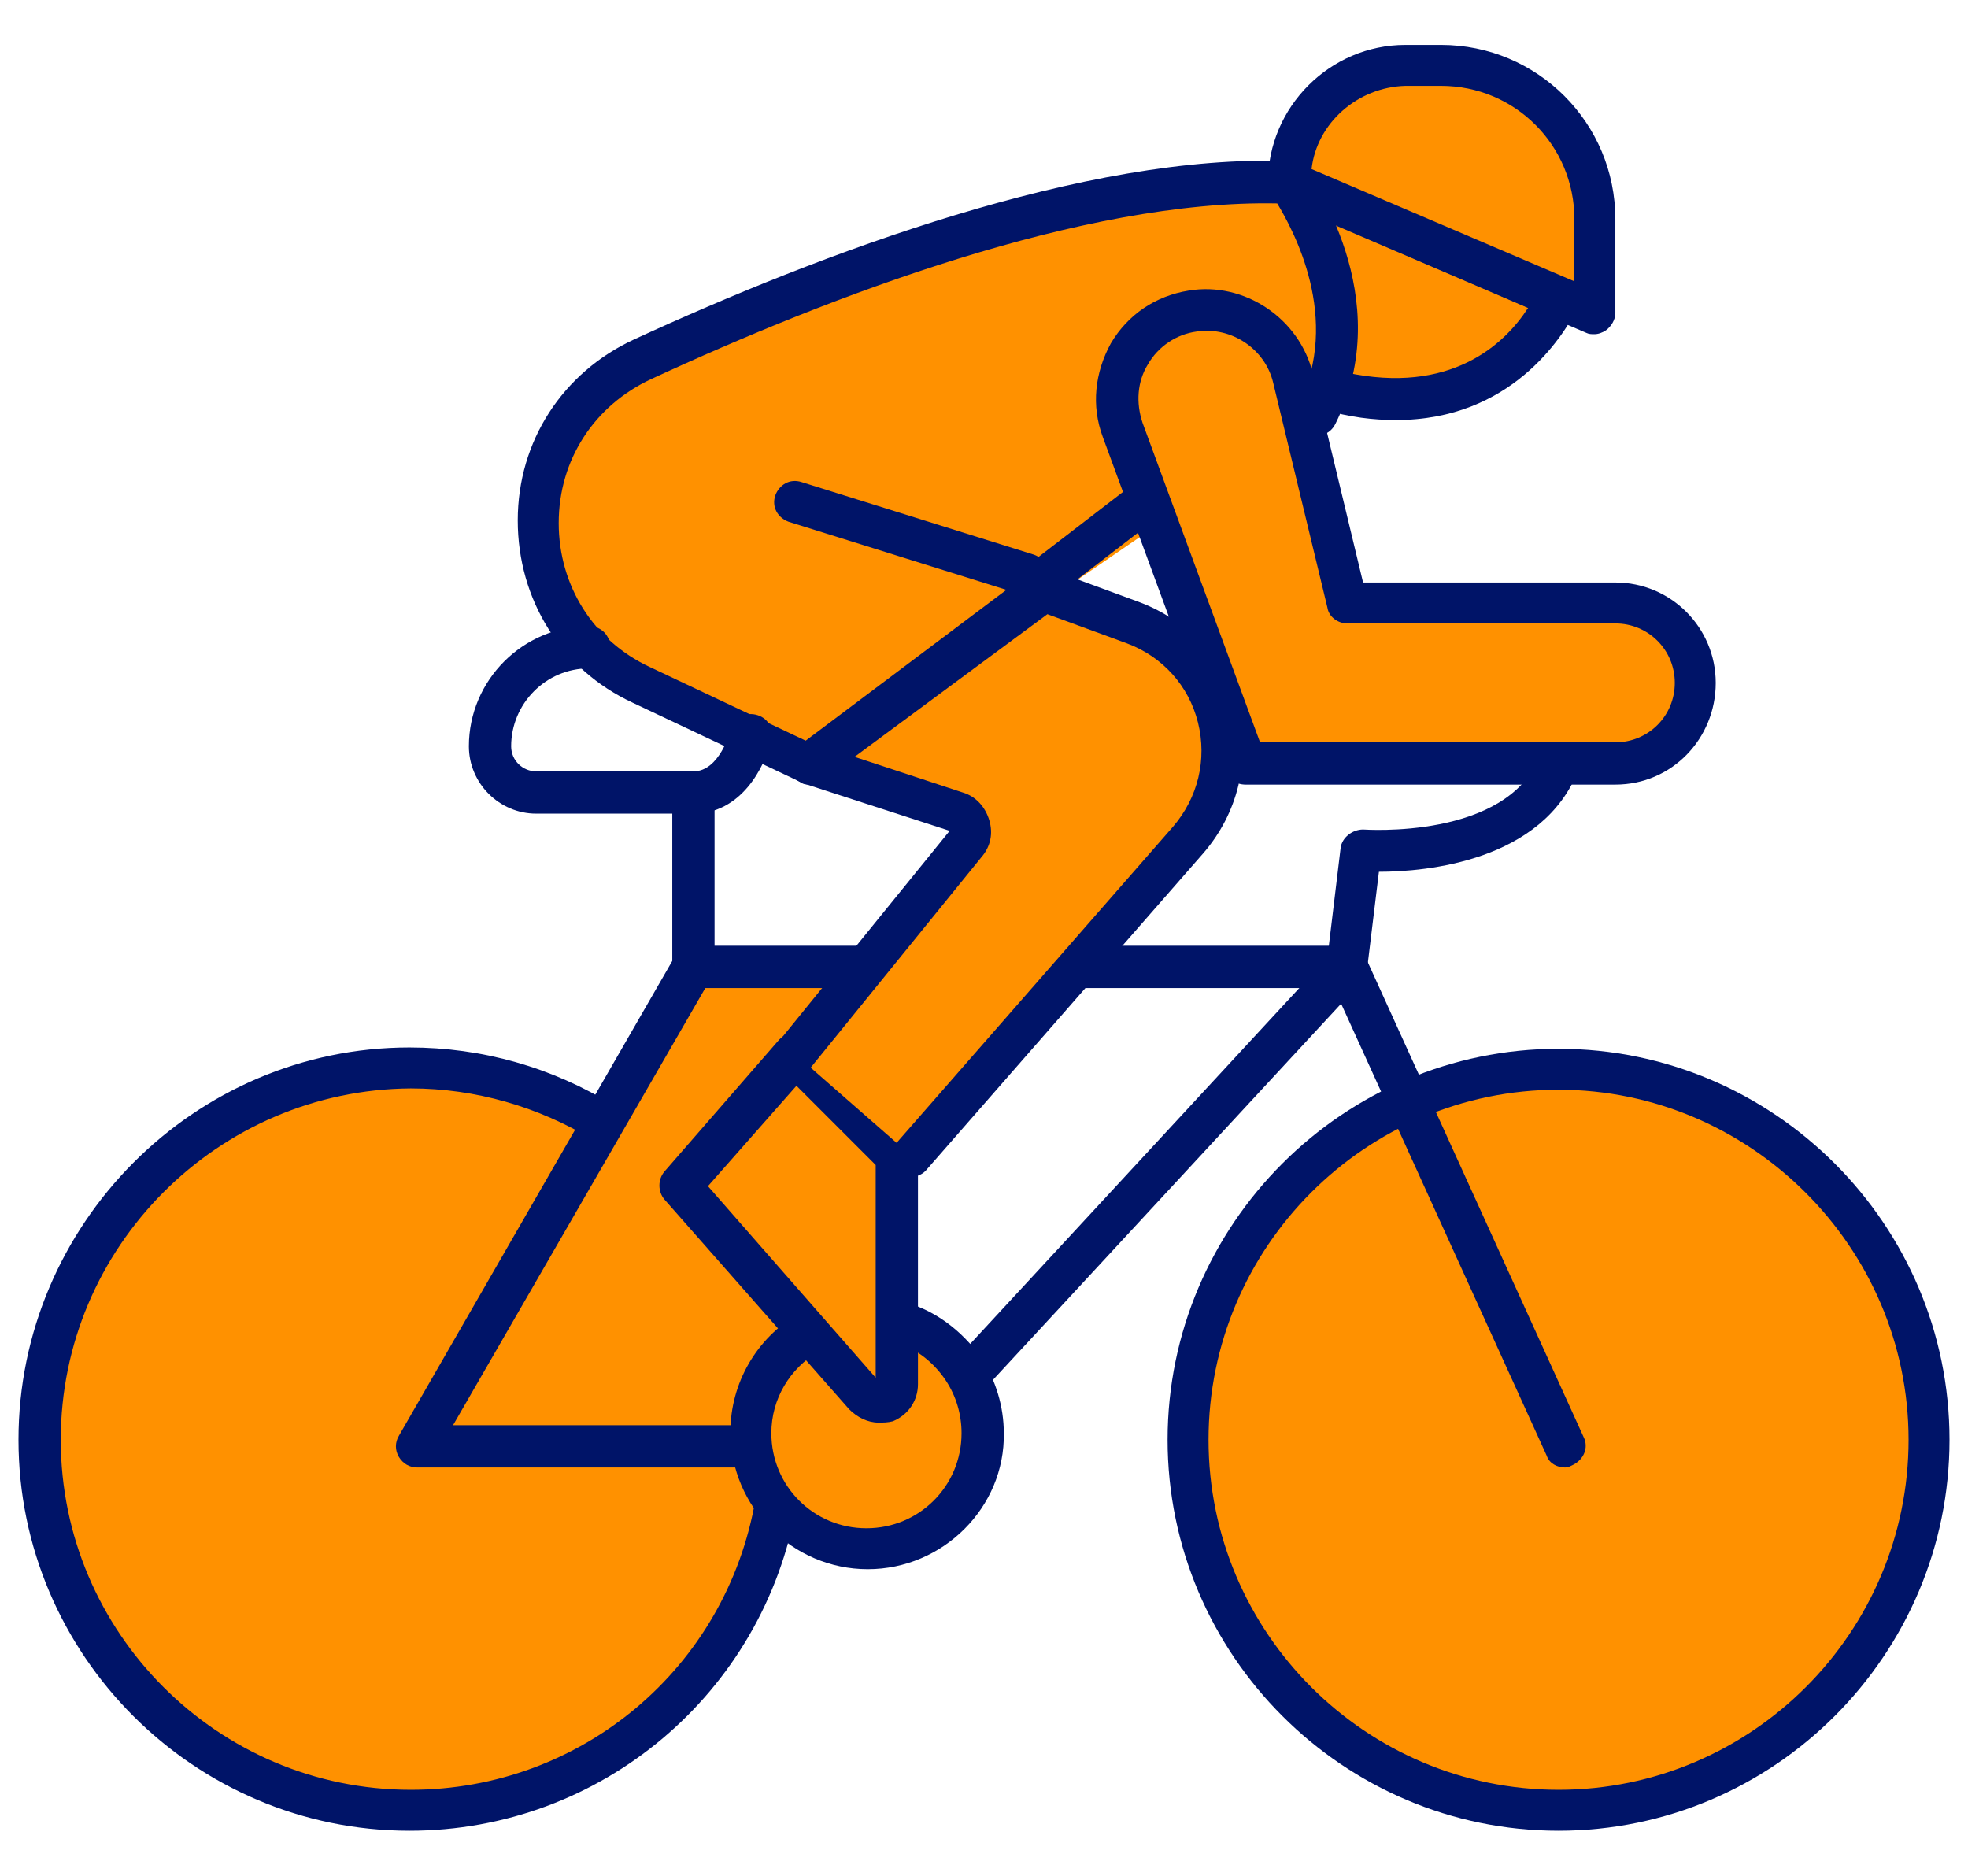
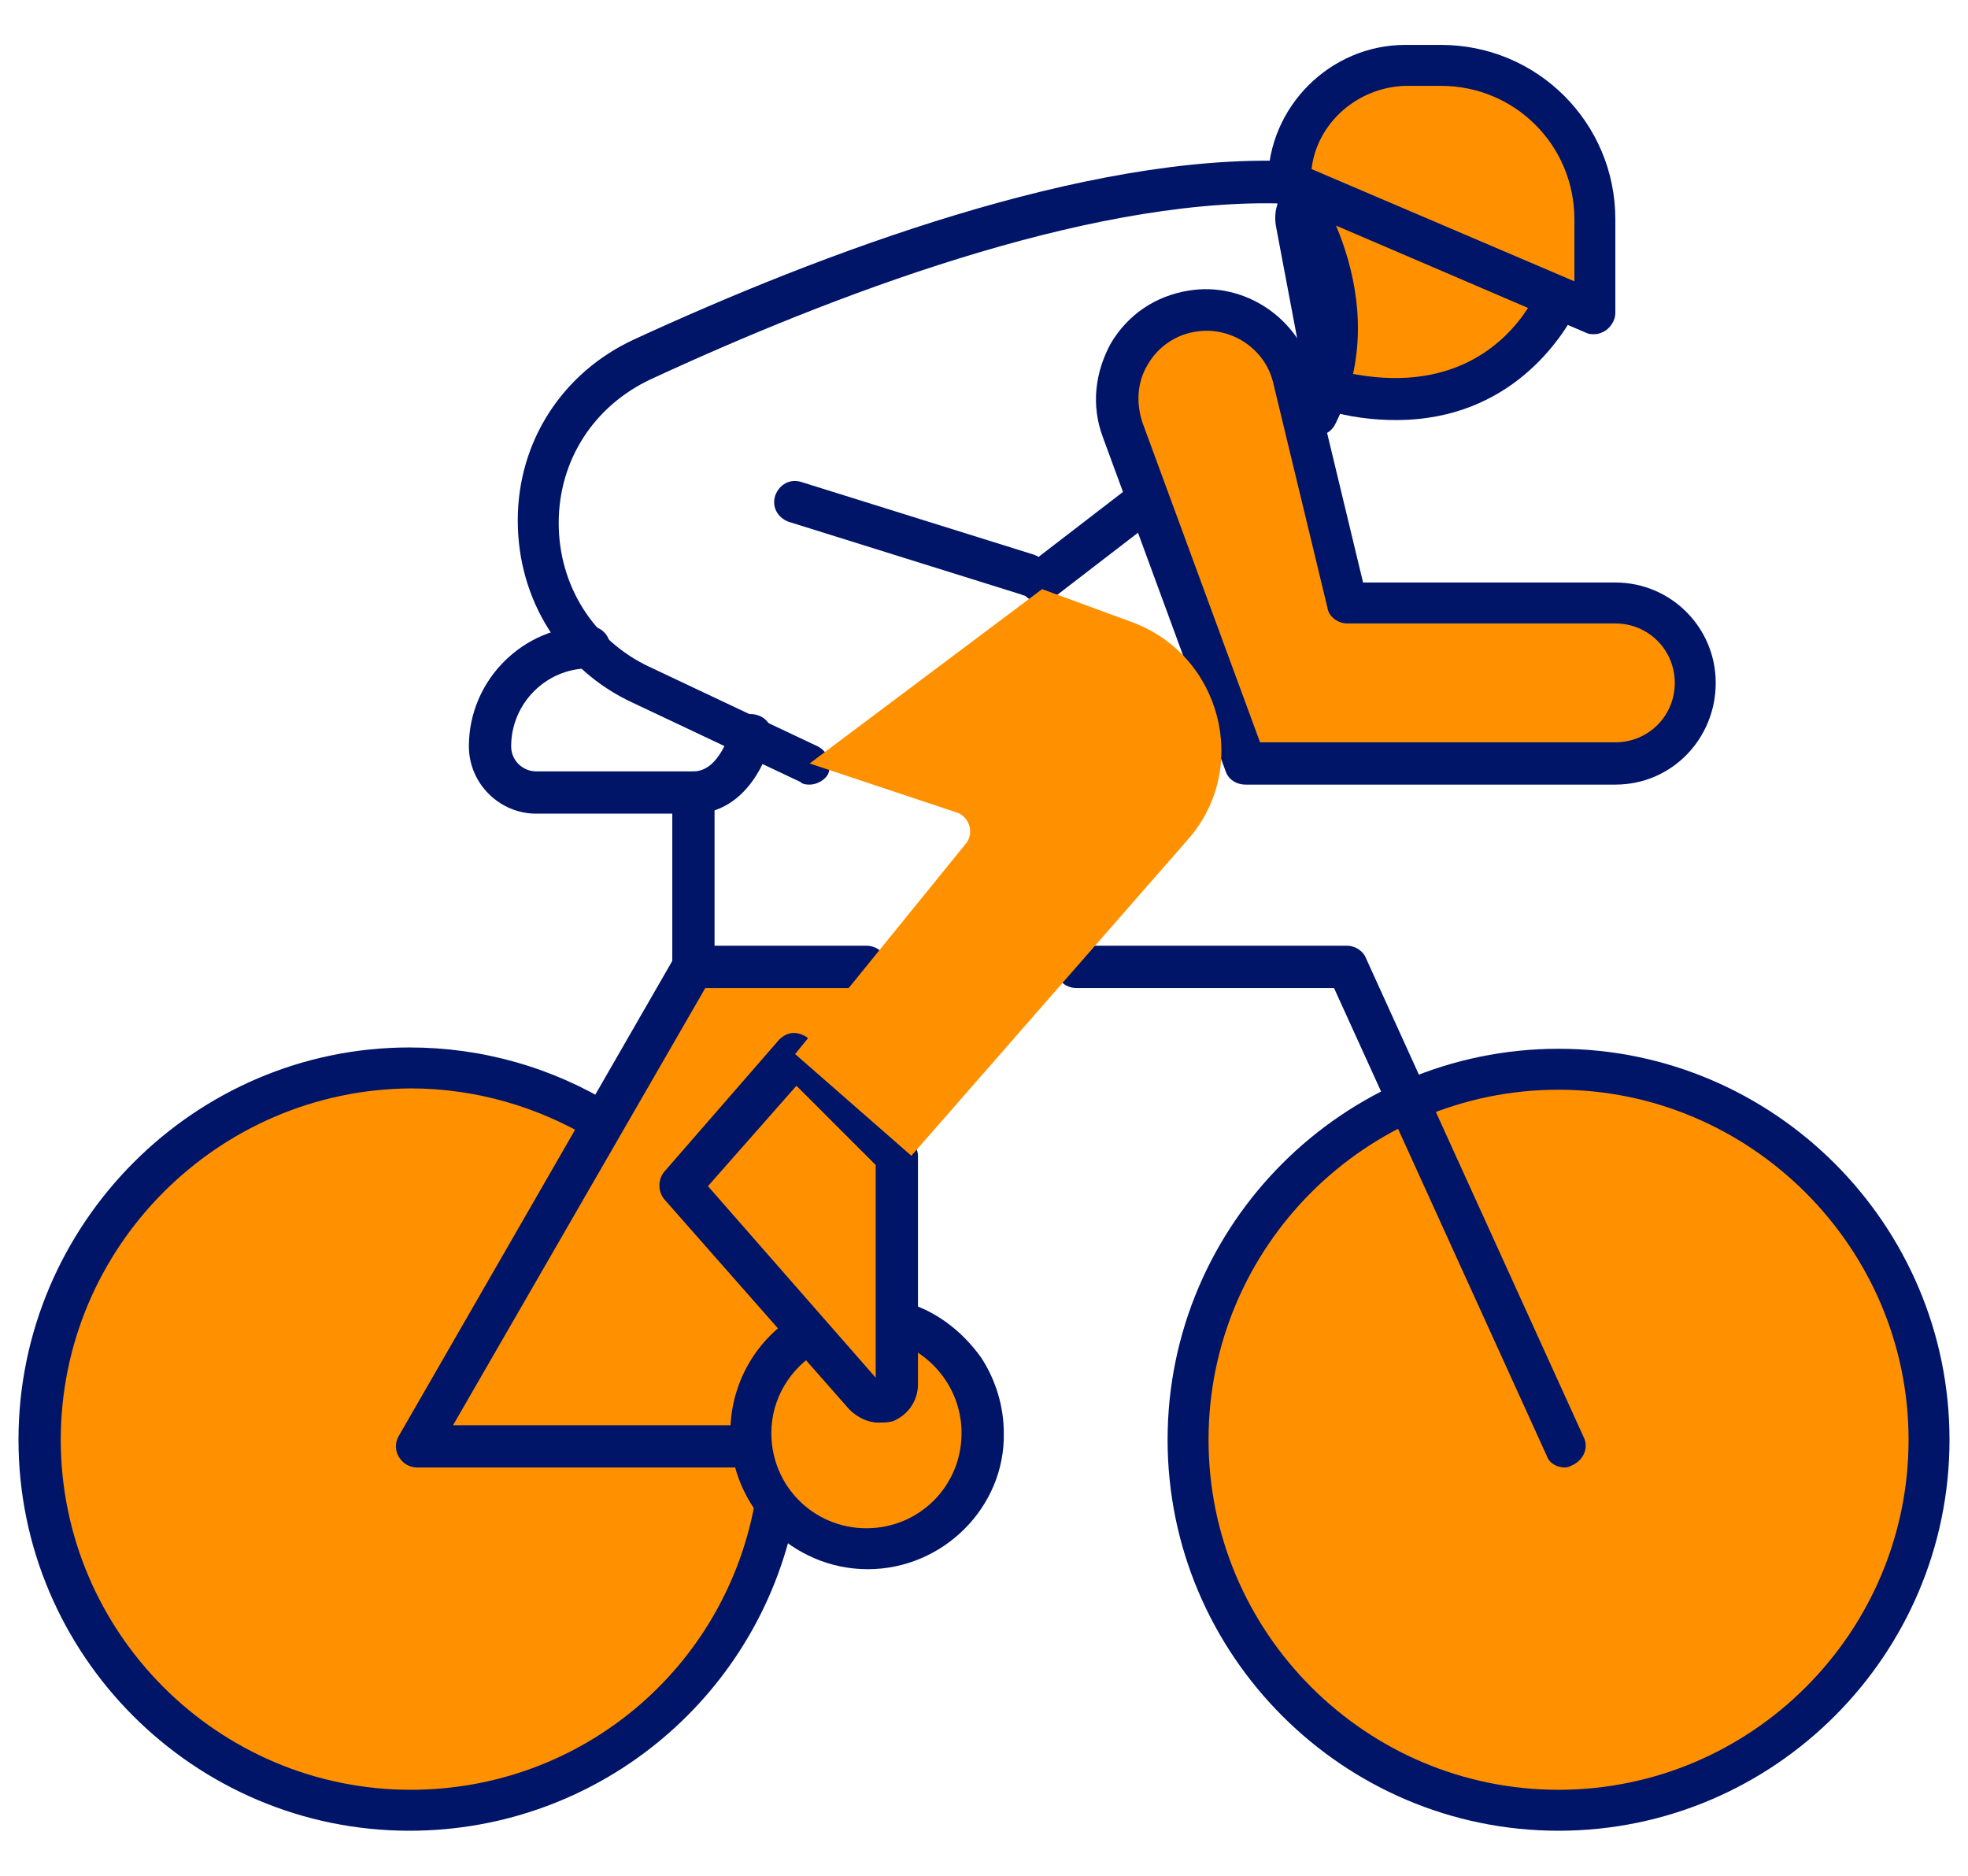
<svg xmlns="http://www.w3.org/2000/svg" version="1.1" id="Capa_1" x="0px" y="0px" viewBox="0 0 149 142" style="enable-background:new 0 0 149 142;" xml:space="preserve">
  <style type="text/css"> .st0{fill:#FF9100;} .st1{fill:#001468;} </style>
  <g>
    <g>
      <path class="st0" d="M100.6,29.5c11.3,2.9,16.1-4.2,17.5-7c0,0,0,0,0,0L100.4,15c-1.2-0.5-2.5,0.5-2.2,1.8L100.6,29.5z" />
      <path class="st1" d="M105.7,31.8c-1.7,0-3.5-0.2-5.5-0.8c-0.6-0.2-1-0.6-1.2-1.2l-2.4-12.7c-0.2-1.2,0.2-2.3,1.1-3.1 c0.9-0.7,2.2-0.9,3.3-0.4l17.6,7.6c0.6,0.2,1,0.8,1,1.5c0,0.2-0.1,0.5-0.2,0.7C118.3,25.5,114.4,31.8,105.7,31.8z M101.9,28.2 c7.9,1.7,12-2.1,13.8-4.9l-16-6.9L101.9,28.2z" />
    </g>
    <g>
      <circle class="st0" cx="117.9" cy="108.9" r="28" />
      <path class="st1" d="M118,138.6c-16.3,0-29.6-13.3-29.6-29.6s13.3-29.6,29.6-29.6s29.6,13.3,29.6,29.6S134.3,138.6,118,138.6z M118,82.5c-14.6,0-26.5,11.9-26.5,26.5s11.9,26.5,26.5,26.5s26.5-11.9,26.5-26.5S132.5,82.5,118,82.5z" />
    </g>
    <g>
      <path class="st0" d="M58.5,103.3c-0.9-4.5-2.9-8.7-5.8-12.1l-0.1-0.1c-0.4-0.5-0.8-0.9-1.2-1.3c-1.7-1.8-3.7-3.4-5.8-4.7 c-4.3-2.6-9.3-4.1-14.6-4.1c-15.5,0-28,12.6-28,28s12.6,28.1,28,28.1c13.9,0,25.4-10.1,27.6-23.3" />
      <path class="st1" d="M31,138.6c-16.3,0-29.6-13.3-29.6-29.6S14.7,79.3,31,79.3c5.5,0,10.8,1.5,15.5,4.4c2.3,1.4,4.3,3.1,6.1,5 c0.4,0.4,0.8,0.9,1.3,1.4c0,0,0.1,0.1,0.1,0.1c3,3.6,5.1,8,6.1,12.7c0.2,0.9-0.4,1.7-1.2,1.9c-0.9,0.2-1.7-0.4-1.9-1.2 c-0.9-4.2-2.7-8.1-5.5-11.4c0,0-0.1-0.1-0.1-0.2c-0.3-0.4-0.7-0.8-1-1.2c-1.6-1.7-3.5-3.2-5.5-4.5c-4.1-2.5-8.9-3.9-13.8-3.9 C16.5,82.5,4.6,94.4,4.6,109s11.9,26.5,26.5,26.5c12.9,0,23.9-9.2,26.1-22c0.1-0.9,1-1.4,1.8-1.3c0.9,0.1,1.4,1,1.3,1.8 C57.8,128.2,45.5,138.6,31,138.6z" />
    </g>
    <g>
      <path class="st1" d="M118.5,111.1c-0.6,0-1.2-0.3-1.4-0.9L101,74.8H81.5c-0.9,0-1.6-0.7-1.6-1.6s0.7-1.6,1.6-1.6H102 c0.6,0,1.2,0.4,1.4,0.9l16.5,36.3c0.4,0.8,0,1.7-0.8,2.1C118.9,111,118.7,111.1,118.5,111.1z" />
    </g>
    <g>
      <polyline class="st0" points="65.6,73.2 52.5,73.2 45.7,85 31.6,109.5 57,109.5 " />
      <path class="st1" d="M57,111.1H31.6c-0.6,0-1.1-0.3-1.4-0.8c-0.3-0.5-0.3-1.1,0-1.6l20.9-36.3c0.3-0.5,0.8-0.8,1.4-0.8h13.1 c0.9,0,1.6,0.7,1.6,1.6s-0.7,1.6-1.6,1.6H53.4l-19.1,33.1H57c0.9,0,1.6,0.7,1.6,1.6S57.8,111.1,57,111.1z" />
    </g>
    <g>
      <path class="st0" d="M67.9,99.9c2.1,0.5,3.9,1.9,5.1,3.7c0.9,1.4,1.5,3.1,1.5,4.9c0,4.9-3.9,8.8-8.8,8.8c-4.9,0-8.8-3.9-8.8-8.8 c0-3.2,1.7-6,4.3-7.6" />
      <path class="st1" d="M65.7,118.8c-5.7,0-10.4-4.7-10.4-10.4c0-3.7,2-7.1,5.1-8.9c0.8-0.4,1.7-0.2,2.2,0.6c0.4,0.8,0.2,1.7-0.6,2.2 c-2.2,1.3-3.6,3.6-3.6,6.2c0,4,3.2,7.2,7.2,7.2c4,0,7.2-3.2,7.2-7.2c0-1.4-0.4-2.8-1.2-4c-1-1.5-2.5-2.6-4.2-3 c-0.8-0.2-1.4-1.1-1.1-1.9c0.2-0.8,1.1-1.4,1.9-1.1c2.5,0.6,4.6,2.2,6.1,4.3c1.1,1.7,1.7,3.7,1.7,5.7 C76.1,114.1,71.4,118.8,65.7,118.8z" />
    </g>
    <g>
-       <path class="st1" d="M73.4,105.7c-0.4,0-0.8-0.1-1.1-0.4c-0.6-0.6-0.7-1.6-0.1-2.2l28.3-30.6l1-8.3c0.1-0.8,0.9-1.4,1.7-1.4 c0.1,0,10.9,0.8,13.4-5.6c0.3-0.8,1.2-1.2,2-0.9c0.8,0.3,1.2,1.2,0.9,2c-2.7,6.9-11.5,7.7-15.1,7.7l-0.9,7.4 c0,0.3-0.2,0.6-0.4,0.9l-28.6,30.9C74.2,105.6,73.8,105.7,73.4,105.7z" />
-     </g>
+       </g>
    <g>
      <path class="st0" d="M51.5,89.8l14,15.9c0.8,0.9,2.4,0.4,2.4-0.9V87.5l-7.7-7.7L51.5,89.8z" />
      <path class="st1" d="M66.5,107.7c-0.8,0-1.6-0.4-2.2-1l-14-15.9c-0.5-0.6-0.5-1.5,0-2.1l8.7-10c0.3-0.3,0.7-0.5,1.1-0.5 c0.4,0,0.9,0.2,1.2,0.5l7.7,7.7c0.3,0.3,0.5,0.7,0.5,1.1v17.3c0,1.2-0.7,2.3-1.9,2.8C67.2,107.7,66.9,107.7,66.5,107.7z M53.6,89.8l12.7,14.5V88.2l-6-6L53.6,89.8z" />
    </g>
    <g>
-       <path class="st0" d="M61.3,57.8l-12.7-6C38.1,46.9,38.2,32,48.7,27.2c15.1-6.9,34.2-14,48.9-13.4c0,0,6.6,8.8,2.2,17.6" />
      <path class="st1" d="M61.3,59.4c-0.2,0-0.5,0-0.7-0.2l-12.7-6c-5.4-2.5-8.7-7.8-8.7-13.8c0-6,3.4-11.2,8.8-13.7 c14.1-6.5,34.2-14.1,49.6-13.5c0.5,0,0.9,0.2,1.2,0.6c0.3,0.4,7.1,9.7,2.3,19.3c-0.4,0.8-1.3,1.1-2.1,0.7 c-0.8-0.4-1.1-1.3-0.7-2.1c3.3-6.6-0.4-13.3-1.6-15.3c-14.7-0.3-33.8,7-47.4,13.3c-4.3,2-7,6.1-7,10.9c0,4.7,2.6,8.9,6.9,10.9 l12.7,6c0.8,0.4,1.1,1.3,0.8,2.1C62.5,59,61.9,59.4,61.3,59.4z" />
    </g>
    <g>
-       <line class="st0" x1="77.8" y1="43.5" x2="60.2" y2="38" />
      <path class="st1" d="M77.8,45.1c-0.2,0-0.3,0-0.5-0.1l-17.6-5.5c-0.8-0.3-1.3-1.1-1-2c0.3-0.8,1.1-1.3,2-1L78.3,42 c0.8,0.3,1.3,1.1,1,2C79.1,44.6,78.5,45.1,77.8,45.1z" />
    </g>
    <g>
      <line class="st0" x1="78.8" y1="44" x2="86.6" y2="38" />
      <path class="st1" d="M78.8,45.6c-0.5,0-0.9-0.2-1.3-0.6c-0.5-0.7-0.4-1.7,0.3-2.2l7.8-6c0.7-0.5,1.7-0.4,2.2,0.3 c0.5,0.7,0.4,1.7-0.3,2.2l-7.8,6C79.5,45.5,79.2,45.6,78.8,45.6z" />
    </g>
    <g>
      <path class="st0" d="M102,45.7h20.4c3.3,0,6,2.7,6,6v0c0,3.3-2.7,6-6,6H94.3L85,32.5c-1.5-4,1.1-8.3,5.3-9h0 c3.5-0.5,6.8,1.7,7.6,5.1L102,45.7z" />
      <path class="st1" d="M122.3,59.4h-28c-0.7,0-1.3-0.4-1.5-1l-9.3-25.3c-0.9-2.4-0.6-4.9,0.6-7.1c1.3-2.2,3.4-3.6,5.9-4 c4.2-0.7,8.4,2.1,9.4,6.3l3.8,15.8h19.1c4.2,0,7.6,3.4,7.6,7.6S126.6,59.4,122.3,59.4z M95.4,56.2h26.9c2.5,0,4.5-2,4.5-4.5 s-2-4.5-4.5-4.5H102c-0.7,0-1.4-0.5-1.5-1.2l-4.1-17c-0.6-2.6-3.2-4.3-5.8-3.9c-1.5,0.2-2.9,1.1-3.7,2.5c-0.8,1.3-0.9,2.9-0.4,4.4 L95.4,56.2z" />
    </g>
    <g>
      <path class="st0" d="M97.6,13.8L97.6,13.8c0-4.9,3.9-8.8,8.8-8.8h2.7c6.4,0,11.6,5.2,11.6,11.6v7.1L97.6,13.8z" />
      <path class="st1" d="M120.7,25.3c-0.2,0-0.4,0-0.6-0.1L97,15.3c-0.6-0.2-1-0.8-1-1.5c0-5.7,4.7-10.4,10.4-10.4h2.7 c7.3,0,13.2,5.9,13.2,13.2v7.1c0,0.5-0.3,1-0.7,1.3C121.3,25.2,121,25.3,120.7,25.3z M99.3,12.8l19.9,8.5v-4.7 c0-5.6-4.5-10.1-10.1-10.1h-2.7C102.8,6.6,99.7,9.3,99.3,12.8z" />
    </g>
    <g>
      <path class="st1" d="M52.5,74.8c-0.9,0-1.6-0.7-1.6-1.6V61.6H40.6c-2.8,0-5.1-2.3-5.1-5.1c0-5,4.1-9.1,9.1-9.1 c0.9,0,1.6,0.7,1.6,1.6s-0.7,1.6-1.6,1.6c-3.3,0-5.9,2.7-5.9,5.9c0,1.1,0.9,1.9,1.9,1.9h11.9c0.9,0,1.6,0.7,1.6,1.6v13.2 C54.1,74.1,53.4,74.8,52.5,74.8z" />
    </g>
    <g>
      <path class="st0" d="M56.8,55.7c0,0-1,4.3-4.3,4.3" />
      <path class="st1" d="M52.5,61.6c-0.9,0-1.6-0.7-1.6-1.6s0.7-1.6,1.6-1.6c2,0,2.8-3.1,2.8-3.1c0.2-0.8,1-1.4,1.9-1.2 c0.9,0.2,1.4,1,1.2,1.9C57.9,58.1,56.1,61.6,52.5,61.6z" />
    </g>
    <g>
      <path class="st0" d="M69,87.5l20.9-23.9c4.8-5.4,2.6-14-4.2-16.5l-6.8-2.5L61.3,57.8l11.1,3.7c1,0.3,1.4,1.6,0.7,2.4L60.2,79.8" />
-       <path class="st1" d="M69,89.1c-0.4,0-0.7-0.1-1-0.4c-0.7-0.6-0.7-1.6-0.1-2.2l20.9-23.9c1.9-2.2,2.6-5.1,1.9-7.9 c-0.7-2.8-2.7-5-5.4-6l-6-2.2L64.7,57.3l8.2,2.7c1,0.3,1.7,1.1,2,2.1s0.1,2-0.6,2.8L61.4,80.8c-0.6,0.7-1.5,0.8-2.2,0.2 c-0.7-0.5-0.8-1.5-0.2-2.2l12.9-15.9l-11.1-3.6c-0.6-0.2-1-0.7-1.1-1.2c-0.1-0.6,0.1-1.2,0.6-1.5L78,43.3c0.4-0.3,1-0.4,1.5-0.2 l6.8,2.5c3.7,1.4,6.4,4.4,7.4,8.2s0,7.8-2.6,10.8L70.2,88.5C69.9,88.9,69.4,89.1,69,89.1z" />
    </g>
  </g>
</svg>